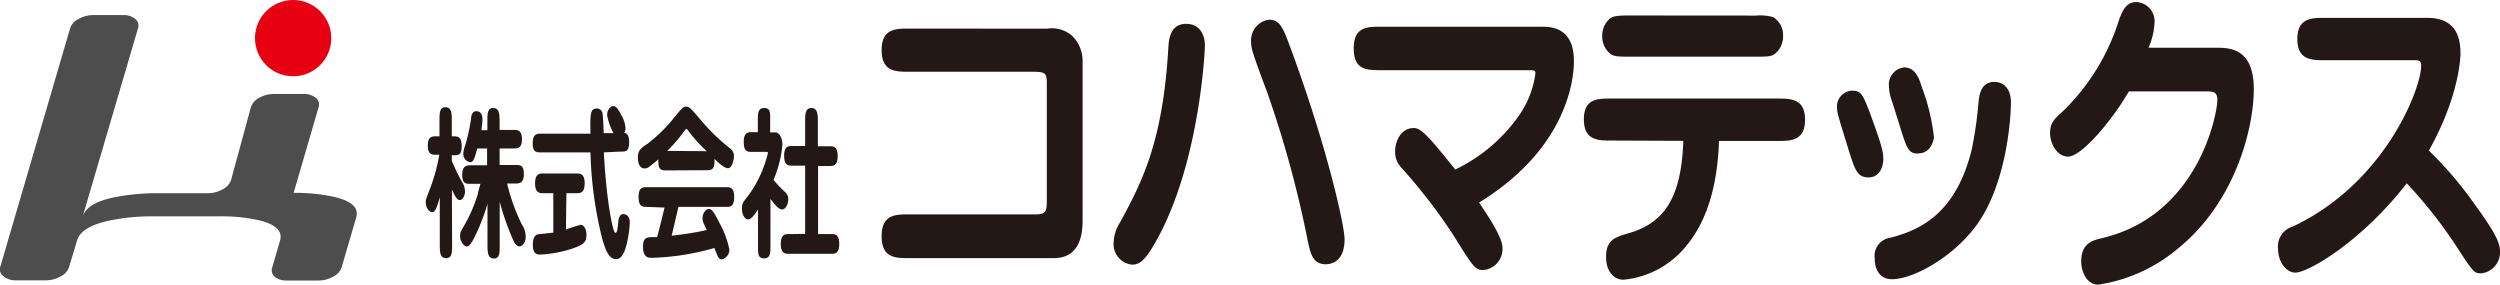
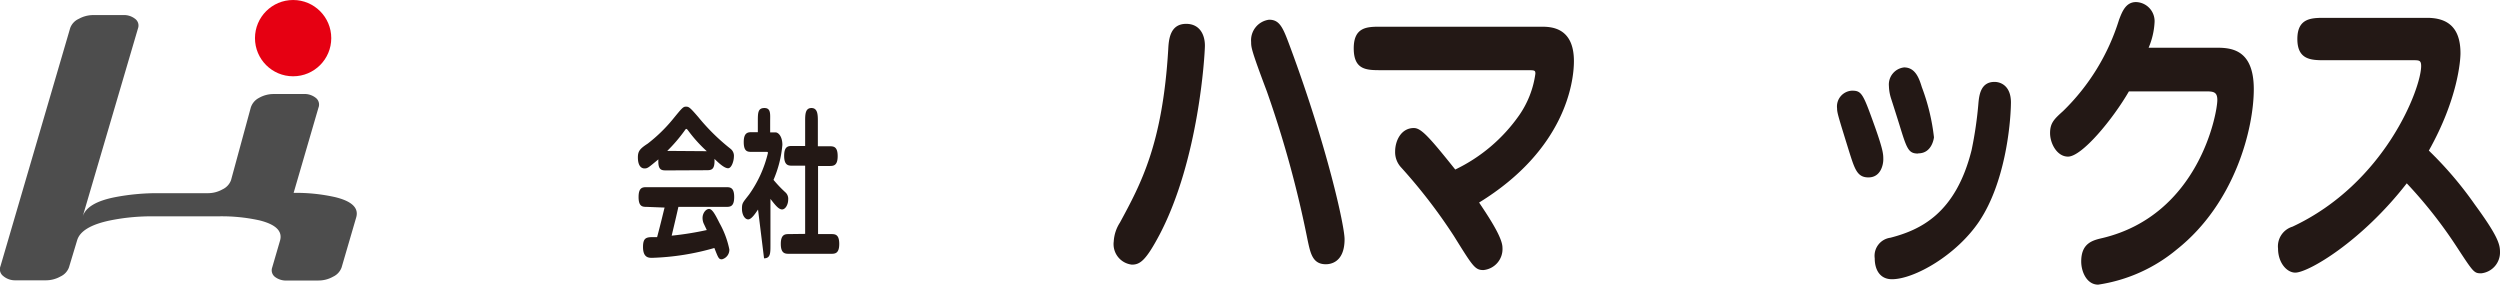
<svg xmlns="http://www.w3.org/2000/svg" viewBox="0 0 253.65 28.87">
  <defs>
    <style>.cls-1{fill:#e60012;}.cls-2{fill:#4d4d4d;}.cls-3{fill:#231815;}</style>
  </defs>
  <title>アセット 1</title>
  <g id="レイヤー_2" data-name="レイヤー 2">
    <g id="レイヤー_2-2" data-name="レイヤー 2">
      <circle class="cls-1" cx="29.74" cy="3.87" r="3.87" />
      <path class="cls-2" d="M29.78,19.57A18,18,0,0,1,34,20q2.56.62,2.14,2.06l-1.48,5.07a1.65,1.65,0,0,1-.86.94,3,3,0,0,1-1.5.39H29.14a1.84,1.84,0,0,1-1.26-.38.85.85,0,0,1-.26-.95l.79-2.71q.42-1.45-2.12-2.07a17.83,17.83,0,0,0-4.16-.4H15.55a21,21,0,0,0-4.4.42q-2.9.61-3.32,2L7,27.12a1.64,1.64,0,0,1-.86.93,3,3,0,0,1-1.49.39H1.58A1.85,1.85,0,0,1,.32,28a.86.86,0,0,1-.27-1L7.12,2.85A1.63,1.63,0,0,1,8,1.91a3,3,0,0,1,1.49-.38h3a1.82,1.82,0,0,1,1.23.39.84.84,0,0,1,.29.93L8.38,22q.42-1.44,3.32-2a22.69,22.69,0,0,1,4.39-.4h5a3,3,0,0,0,1.49-.39,1.66,1.66,0,0,0,.86-.93l2-7.35a1.68,1.68,0,0,1,.84-1,3,3,0,0,1,1.5-.39h3a1.83,1.83,0,0,1,1.26.39.86.86,0,0,1,.27,1l-2.53,8.68Z" />
-       <path class="cls-3" d="M45.87,24.86c0,.72,0,1.33-.59,1.33s-.66-.48-.66-1.33V20c-.36,1.38-.55,1.53-.78,1.53s-.64-.37-.64-1c0-.25,0-.27.37-1.23a18.4,18.4,0,0,0,1-3.6h-.31c-.43,0-.85,0-.85-.93s.43-.94.85-.94h.33v-1.6c0-.72,0-1.35.59-1.35s.66.5.66,1.35v1.6c.63,0,1,0,1,1s-.38.92-1,.92v.57a22.12,22.12,0,0,0,1,2.08,1.87,1.87,0,0,1,.34,1c0,.53-.28.9-.53.9s-.43-.27-.8-1.07Zm3.58-12.55c0-.72,0-1.35.58-1.35s.66.5.66,1.35v.87h1.42c.36,0,.85,0,.85.95s-.49.93-.85.93H50.69v1.68H52.3c.45,0,.85,0,.85.88s-.34,1-.85,1h-.85a19.71,19.71,0,0,0,1.48,4.12A2.36,2.36,0,0,1,53.34,24c0,.57-.32,1-.64,1s-.49-.35-.65-.68a26.65,26.65,0,0,1-1.35-3.85v4.43c0,.72,0,1.33-.58,1.33s-.66-.5-.66-1.33V20.69a21.05,21.05,0,0,1-1.39,3.53c-.33.6-.49.78-.74.78s-.65-.52-.65-1,.07-.52.51-1.28a15.1,15.1,0,0,0,1.3-3.07c0-.15.22-.88.26-1h-1c-.45,0-.85,0-.85-.88s.34-1,.85-1h1.67V15.06h-1c-.28,1.13-.43,1.4-.72,1.4a.84.84,0,0,1-.69-.87,2.34,2.34,0,0,1,.17-.78A18.52,18.52,0,0,0,47.8,12c0-.32.16-.72.52-.72s.63.22.63.85c0,.27-.06.75-.11,1.08h.61Z" />
-       <path class="cls-3" d="M61.27,15.46c.24,4.85.92,8.16,1.15,8.16s.22-.38.31-1.08c0-.23.1-.82.5-.82.21,0,.67.13.67.83a11.08,11.08,0,0,1-.24,1.88c-.18.87-.48,1.86-1.14,1.86s-1-.65-1.4-2a39.64,39.64,0,0,1-1.21-8.83h-5c-.46,0-.86,0-.86-.9s.33-1,.86-1h5c-.05-2,0-2.55.6-2.55a.58.58,0,0,1,.62.5c.05.2.1,1.35.12,2h1a5.82,5.82,0,0,1-.65-1.82c0-.53.31-.92.62-.92s.49.28.82.92A2.79,2.79,0,0,1,63.46,13a.77.77,0,0,1-.13.48c.42.07.5.5.5.9,0,1-.31,1-.85,1Zm-3.85,7.83a14.55,14.55,0,0,1,1.49-.48c.32,0,.59.42.59,1,0,.8-.29,1-1.45,1.42a12.6,12.6,0,0,1-3.22.6c-.28,0-.77,0-.77-1,0-.48.15-1,.51-1.05s1.34-.15,1.57-.18v-4h-1c-.37,0-.85,0-.85-1s.48-1,.85-1h3.33c.38,0,.85,0,.85,1s-.47,1-.85,1h-1Z" />
      <path class="cls-3" d="M67.64,17.29c-.51,0-.9,0-.84-1.12-1,.82-1.08.92-1.41.92s-.67-.27-.67-1.12c0-.63.2-.88,1-1.4a15.67,15.67,0,0,0,2.47-2.38c1-1.22,1.11-1.37,1.41-1.37s.42.1,1.25,1.06a20.88,20.88,0,0,0,3.25,3.2.91.91,0,0,1,.36.83c0,.38-.22,1.16-.59,1.16s-.92-.5-1.38-.95c.06,1.15-.34,1.15-.85,1.15Zm-2,3.7c-.43,0-.85,0-.85-1s.43-1,.85-1h8c.42,0,.85,0,.85,1s-.42,1-.85,1H68.83c-.3,1.35-.64,2.73-.68,2.92a31.53,31.53,0,0,0,3.56-.57l-.33-.7a1.49,1.49,0,0,1-.1-.52c0-.5.34-.92.66-.92s.61.53,1.06,1.43a9.22,9.22,0,0,1,1,2.68,1,1,0,0,1-.75,1c-.32,0-.36-.1-.77-1.15a25.45,25.45,0,0,1-6.32,1c-.33,0-.92,0-.92-1.1s.47-1,1.43-1c.37-1.37.72-2.88.76-3Zm6.07-5.65a14.21,14.21,0,0,1-1.88-2.08c-.05-.07-.14-.18-.19-.18s-.06,0-.22.23a16,16,0,0,1-1.72,2Z" />
-       <path class="cls-3" d="M76.91,21.26c-.26.38-.66,1-1,1s-.63-.47-.63-1.07.08-.62.72-1.45a12.05,12.05,0,0,0,1.91-4.2c0-.13,0-.13-.18-.13H76.31c-.45,0-.85,0-.85-1s.46-1,.85-1h.58V12.31c0-.85,0-1.35.67-1.35s.58.63.58,1.35v1.12h.53c.32,0,.71.43.71,1.27a11.5,11.5,0,0,1-.9,3.55,12.67,12.67,0,0,0,1.19,1.25.88.88,0,0,1,.3.75c0,.52-.29,1-.62,1s-.67-.4-1.18-1.07v4.7c0,.8,0,1.33-.65,1.33s-.61-.52-.61-1.33Zm4.78,2.47V16.81H80.41c-.4,0-.85,0-.85-1s.44-1,.85-1h1.28V12.31c0-.67,0-1.35.64-1.35s.65.7.65,1.35v2.53h1.16c.41,0,.85,0,.85,1s-.45,1-.85,1H83v6.91h1.3c.41,0,.85,0,.85,1s-.45,1-.85,1H80.07c-.39,0-.85,0-.85-1s.46-1,.85-1Z" />
-       <path class="cls-3" d="M106.21,2.91a3.16,3.16,0,0,1,2.53.69,3.56,3.56,0,0,1,1.1,2.71V22.41c0,3.78-2.27,3.78-3.08,3.78H92.24c-1.38,0-2.79,0-2.79-2.22s1.41-2.22,2.79-2.22h12.82c1.09,0,1.15-.29,1.15-1.57V8.78c0-1.37,0-1.5-1.56-1.5H92.24c-1.36,0-2.79,0-2.79-2.19s1.43-2.19,2.79-2.19Z" />
+       <path class="cls-3" d="M76.91,21.26c-.26.38-.66,1-1,1s-.63-.47-.63-1.07.08-.62.72-1.45a12.05,12.05,0,0,0,1.91-4.2c0-.13,0-.13-.18-.13H76.31c-.45,0-.85,0-.85-1s.46-1,.85-1h.58V12.31c0-.85,0-1.35.67-1.35s.58.63.58,1.35v1.12h.53c.32,0,.71.43.71,1.27a11.5,11.5,0,0,1-.9,3.55,12.67,12.67,0,0,0,1.19,1.25.88.88,0,0,1,.3.75c0,.52-.29,1-.62,1s-.67-.4-1.18-1.07v4.7c0,.8,0,1.33-.65,1.33Zm4.78,2.47V16.81H80.41c-.4,0-.85,0-.85-1s.44-1,.85-1h1.28V12.31c0-.67,0-1.35.64-1.35s.65.7.65,1.35v2.53h1.16c.41,0,.85,0,.85,1s-.45,1-.85,1H83v6.91h1.3c.41,0,.85,0,.85,1s-.45,1-.85,1H80.07c-.39,0-.85,0-.85-1s.46-1,.85-1Z" />
      <path class="cls-3" d="M117.68,23.75c-1.41,2.67-2,3.1-2.84,3.1A2.09,2.09,0,0,1,113,24.5a3.93,3.93,0,0,1,.63-1.92c2.14-3.95,4.33-8,4.9-17.58.05-.95.16-2.58,1.82-2.58,1.3,0,1.9,1,1.9,2.22C122.24,5.59,121.64,16.15,117.68,23.75Zm16.84,3.06c-1.35,0-1.56-1.11-1.85-2.45a109.69,109.69,0,0,0-4.14-15.1c-1.59-4.21-1.59-4.47-1.59-5A2.1,2.1,0,0,1,128.76,2c1.12,0,1.43.85,2.19,2.9,3.7,10,5.47,18,5.47,19.37C136.42,26.75,134.83,26.81,134.52,26.81Z" />
      <path class="cls-3" d="M140.14,7.12c-1.48,0-2.79,0-2.79-2.22s1.43-2.19,2.79-2.19h16.21c.94,0,3.34,0,3.34,3.49,0,2.18-.91,9-9.62,14.35.89,1.34,2.37,3.52,2.37,4.57a2.14,2.14,0,0,1-1.93,2.28c-.86,0-1.07-.36-3-3.46A54.92,54.92,0,0,0,142.17,17a2.27,2.27,0,0,1-.62-1.63c0-1.08.6-2.38,1.9-2.38.73,0,1.54.88,4.2,4.21a16.75,16.75,0,0,0,6.49-5.51,9.69,9.69,0,0,0,1.64-4.21c0-.36-.08-.36-.91-.36Z" />
-       <path class="cls-3" d="M163.49,14.26c-1.33,0-2.79,0-2.79-2.15S162.16,10,163.49,10h16.86c1.33,0,2.79,0,2.79,2.15s-1.46,2.15-2.79,2.15h-5.94c-.16,4.83-1.36,8.25-3.23,10.53a9.29,9.29,0,0,1-6.46,3.55c-.94,0-1.77-.78-1.77-2.32,0-1.69.89-2,2.24-2.38,3.44-1,5.39-3.26,5.6-9.39ZM178.16,1.58a4.9,4.9,0,0,1,1.75.16,2.12,2.12,0,0,1,1,1.92,2.25,2.25,0,0,1-.78,1.76c-.36.33-.86.33-2,.33H165.34c-1.15,0-1.62,0-2-.33a2.24,2.24,0,0,1-.78-1.76,2.29,2.29,0,0,1,.76-1.76c.39-.29.89-.33,2-.33Z" />
      <path class="cls-3" d="M189.57,18c-1.12,0-1.38-.81-1.93-2.54-1.12-3.62-1.25-4-1.25-4.47a1.6,1.6,0,0,1,1.51-1.79c1,0,1.12.29,2.35,3.72.83,2.35.83,2.74.83,3.26S190.83,18,189.57,18Zm11.28,4.4c-2.32,3.49-6.64,5.93-8.89,5.93-1.25,0-1.75-1-1.75-2.12a1.85,1.85,0,0,1,1.59-2.09c3-.78,6.62-2.41,8.24-8.9a39.12,39.12,0,0,0,.7-4.86c.08-.72.23-2.05,1.62-2.05.7,0,1.67.46,1.67,2.09C204,12.92,203.36,18.6,200.86,22.38Zm-6.23-6.82c-1,0-1.15-.46-1.93-3-.13-.42-.7-2.22-.83-2.61a4.44,4.44,0,0,1-.21-1.24,1.74,1.74,0,0,1,1.54-1.89c1.17,0,1.54,1.17,1.8,2a21,21,0,0,1,1.23,5.09S196.06,15.56,194.63,15.56Z" />
      <path class="cls-3" d="M224.73,4.84c1.46,0,3.94,0,3.94,4.21,0,3.95-1.88,11.54-7.79,16.24a16.2,16.2,0,0,1-8,3.59c-1.15,0-1.72-1.3-1.72-2.35,0-1.86,1.15-2.15,2.16-2.38,9.8-2.35,11.65-12.68,11.65-14,0-.81-.37-.88-1.15-.88H216c-1.64,2.84-4.77,6.62-6.18,6.62-1.12,0-1.82-1.34-1.82-2.38s.42-1.43,1.33-2.25A22,22,0,0,0,215,2c.31-.81.68-1.79,1.72-1.79a1.94,1.94,0,0,1,1.88,2.09A7.55,7.55,0,0,1,218,4.84Z" />
      <path class="cls-3" d="M235.88,6.11c-1.33,0-2.79,0-2.79-2.15s1.46-2.15,2.79-2.15h10.37c2.06,0,3.39.95,3.39,3.59,0,.72-.26,4.63-3.21,9.88a37.4,37.4,0,0,1,4.67,5.48c2.29,3.13,2.55,4,2.55,4.79a2.13,2.13,0,0,1-1.9,2.18c-.73,0-.78-.07-2.48-2.67a46.22,46.22,0,0,0-5.08-6.46c-4.61,5.93-10,9.06-11.31,9.06-.86,0-1.75-1-1.75-2.45A2.08,2.08,0,0,1,232.59,23C242,18.6,245.65,8.95,245.65,6.7c0-.59-.21-.59-.83-.59Z" />
    </g>
  </g>
</svg>